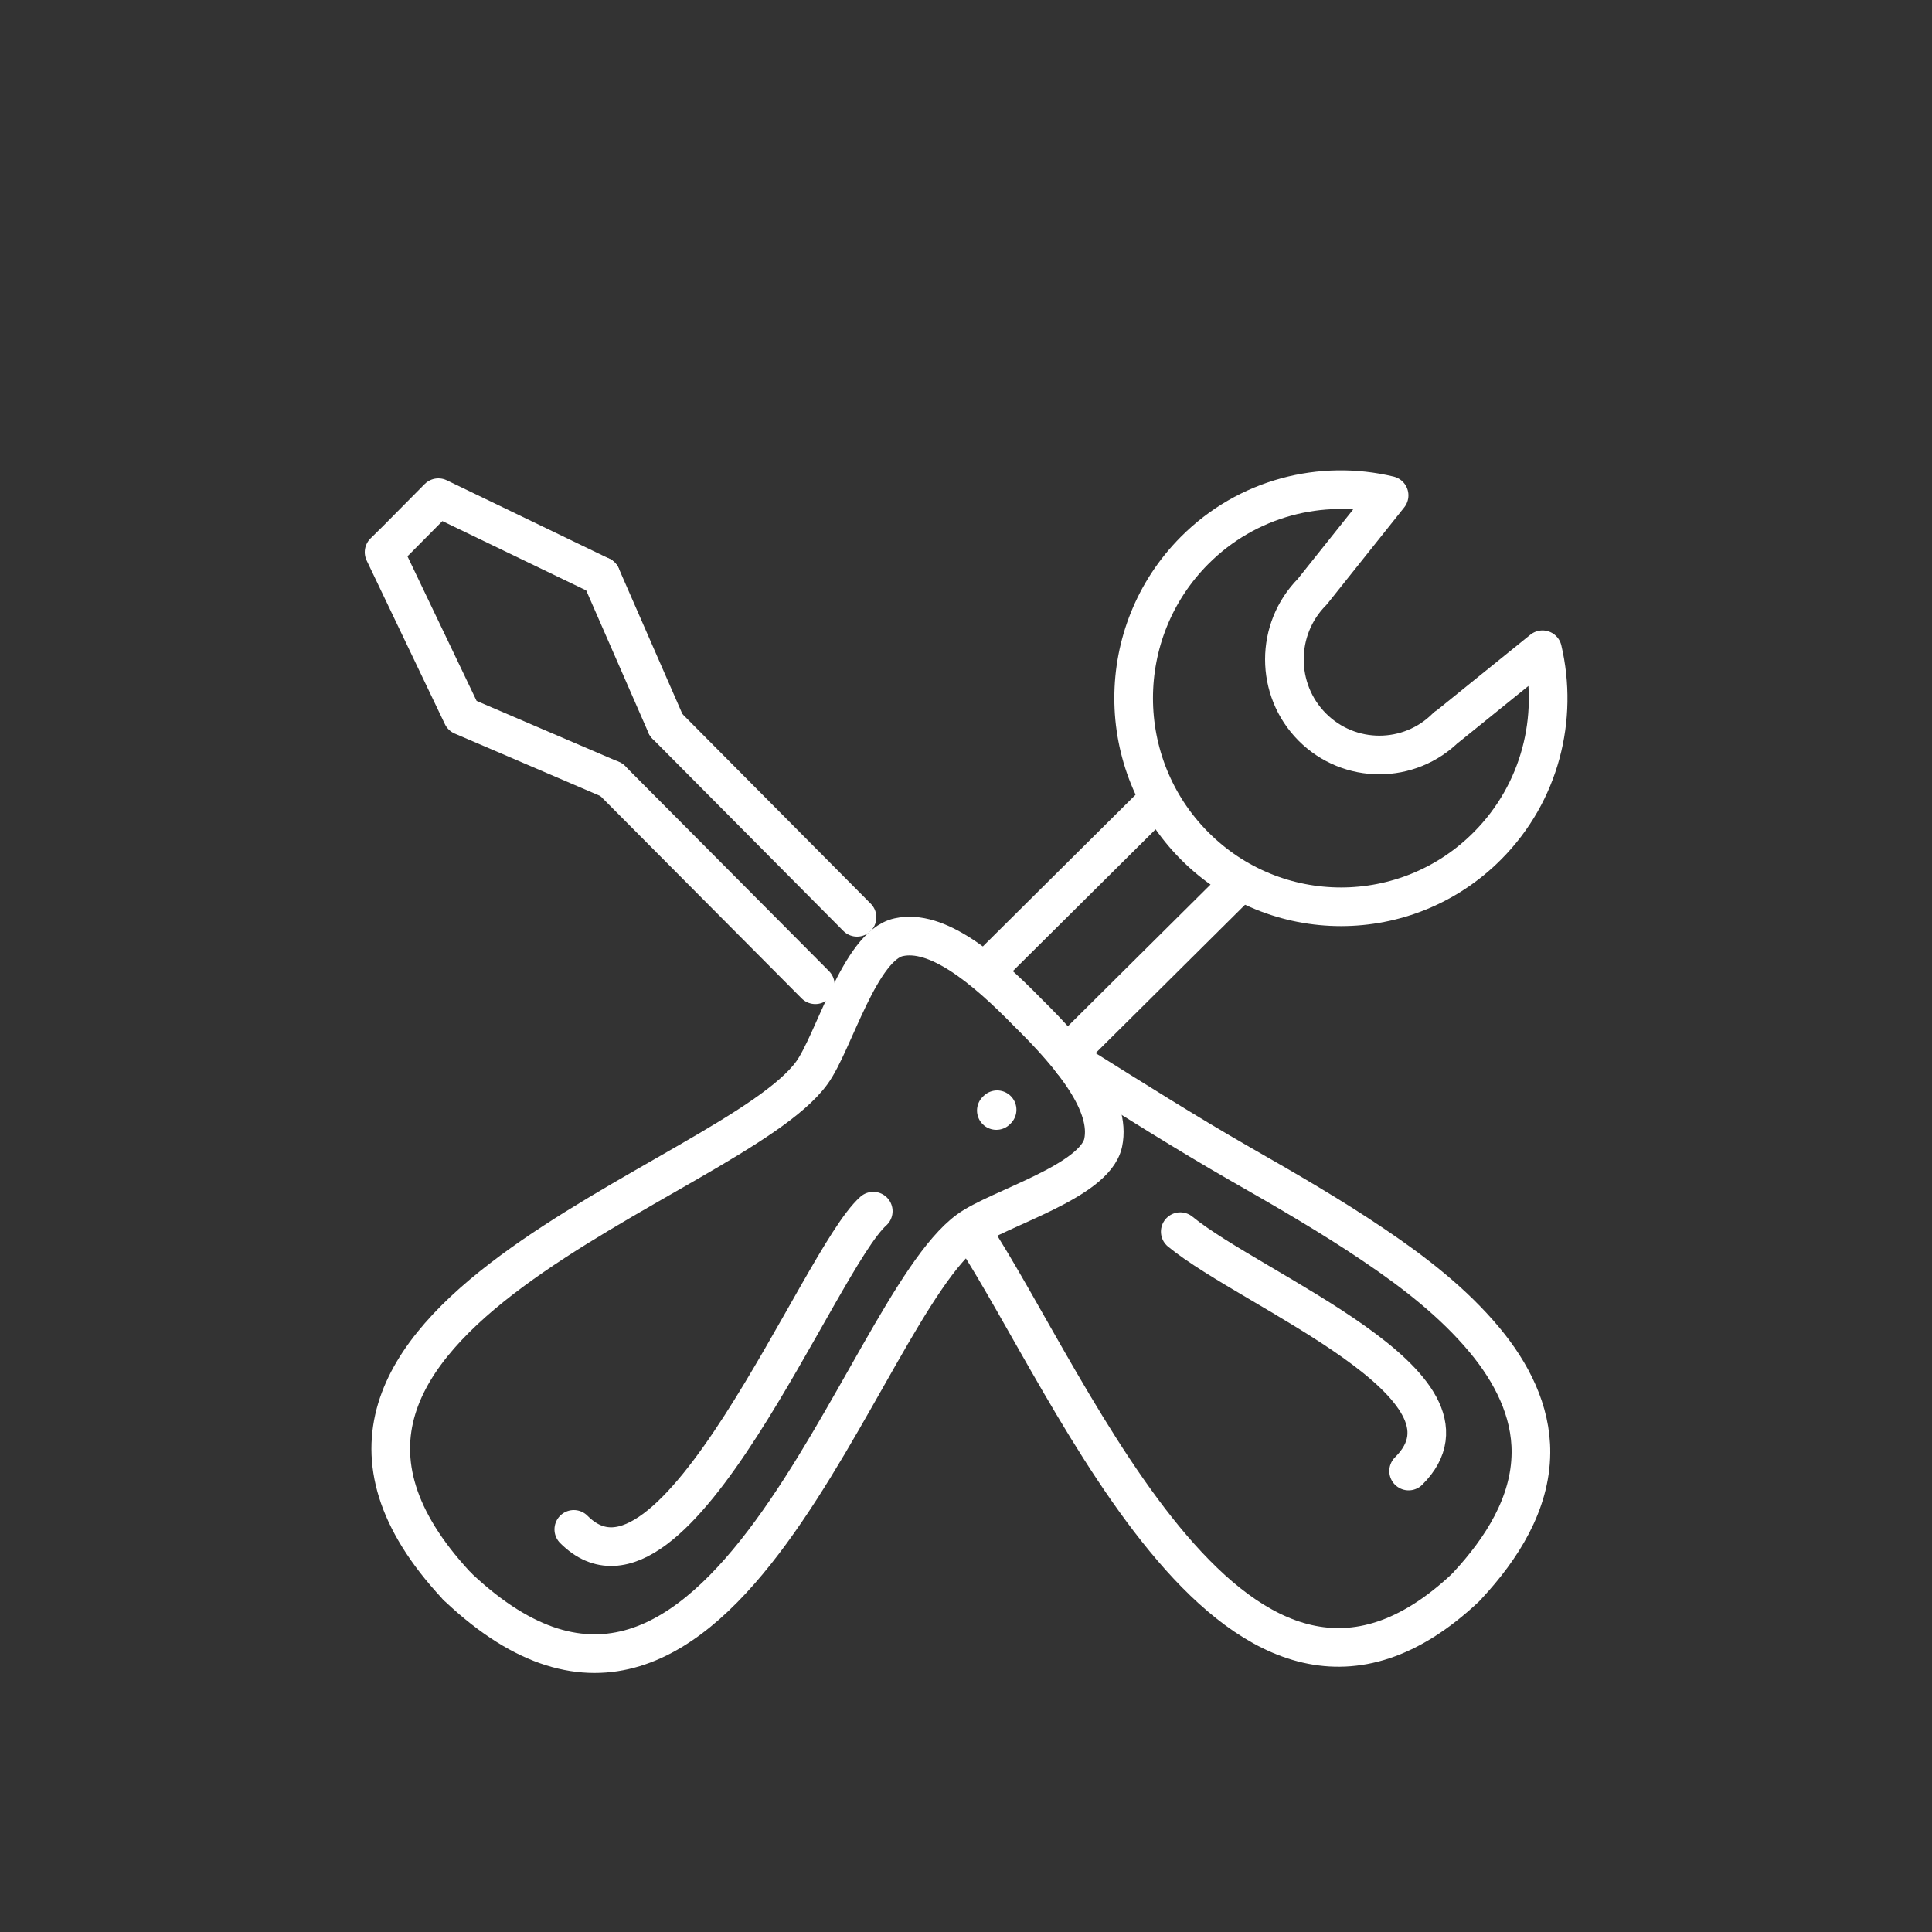
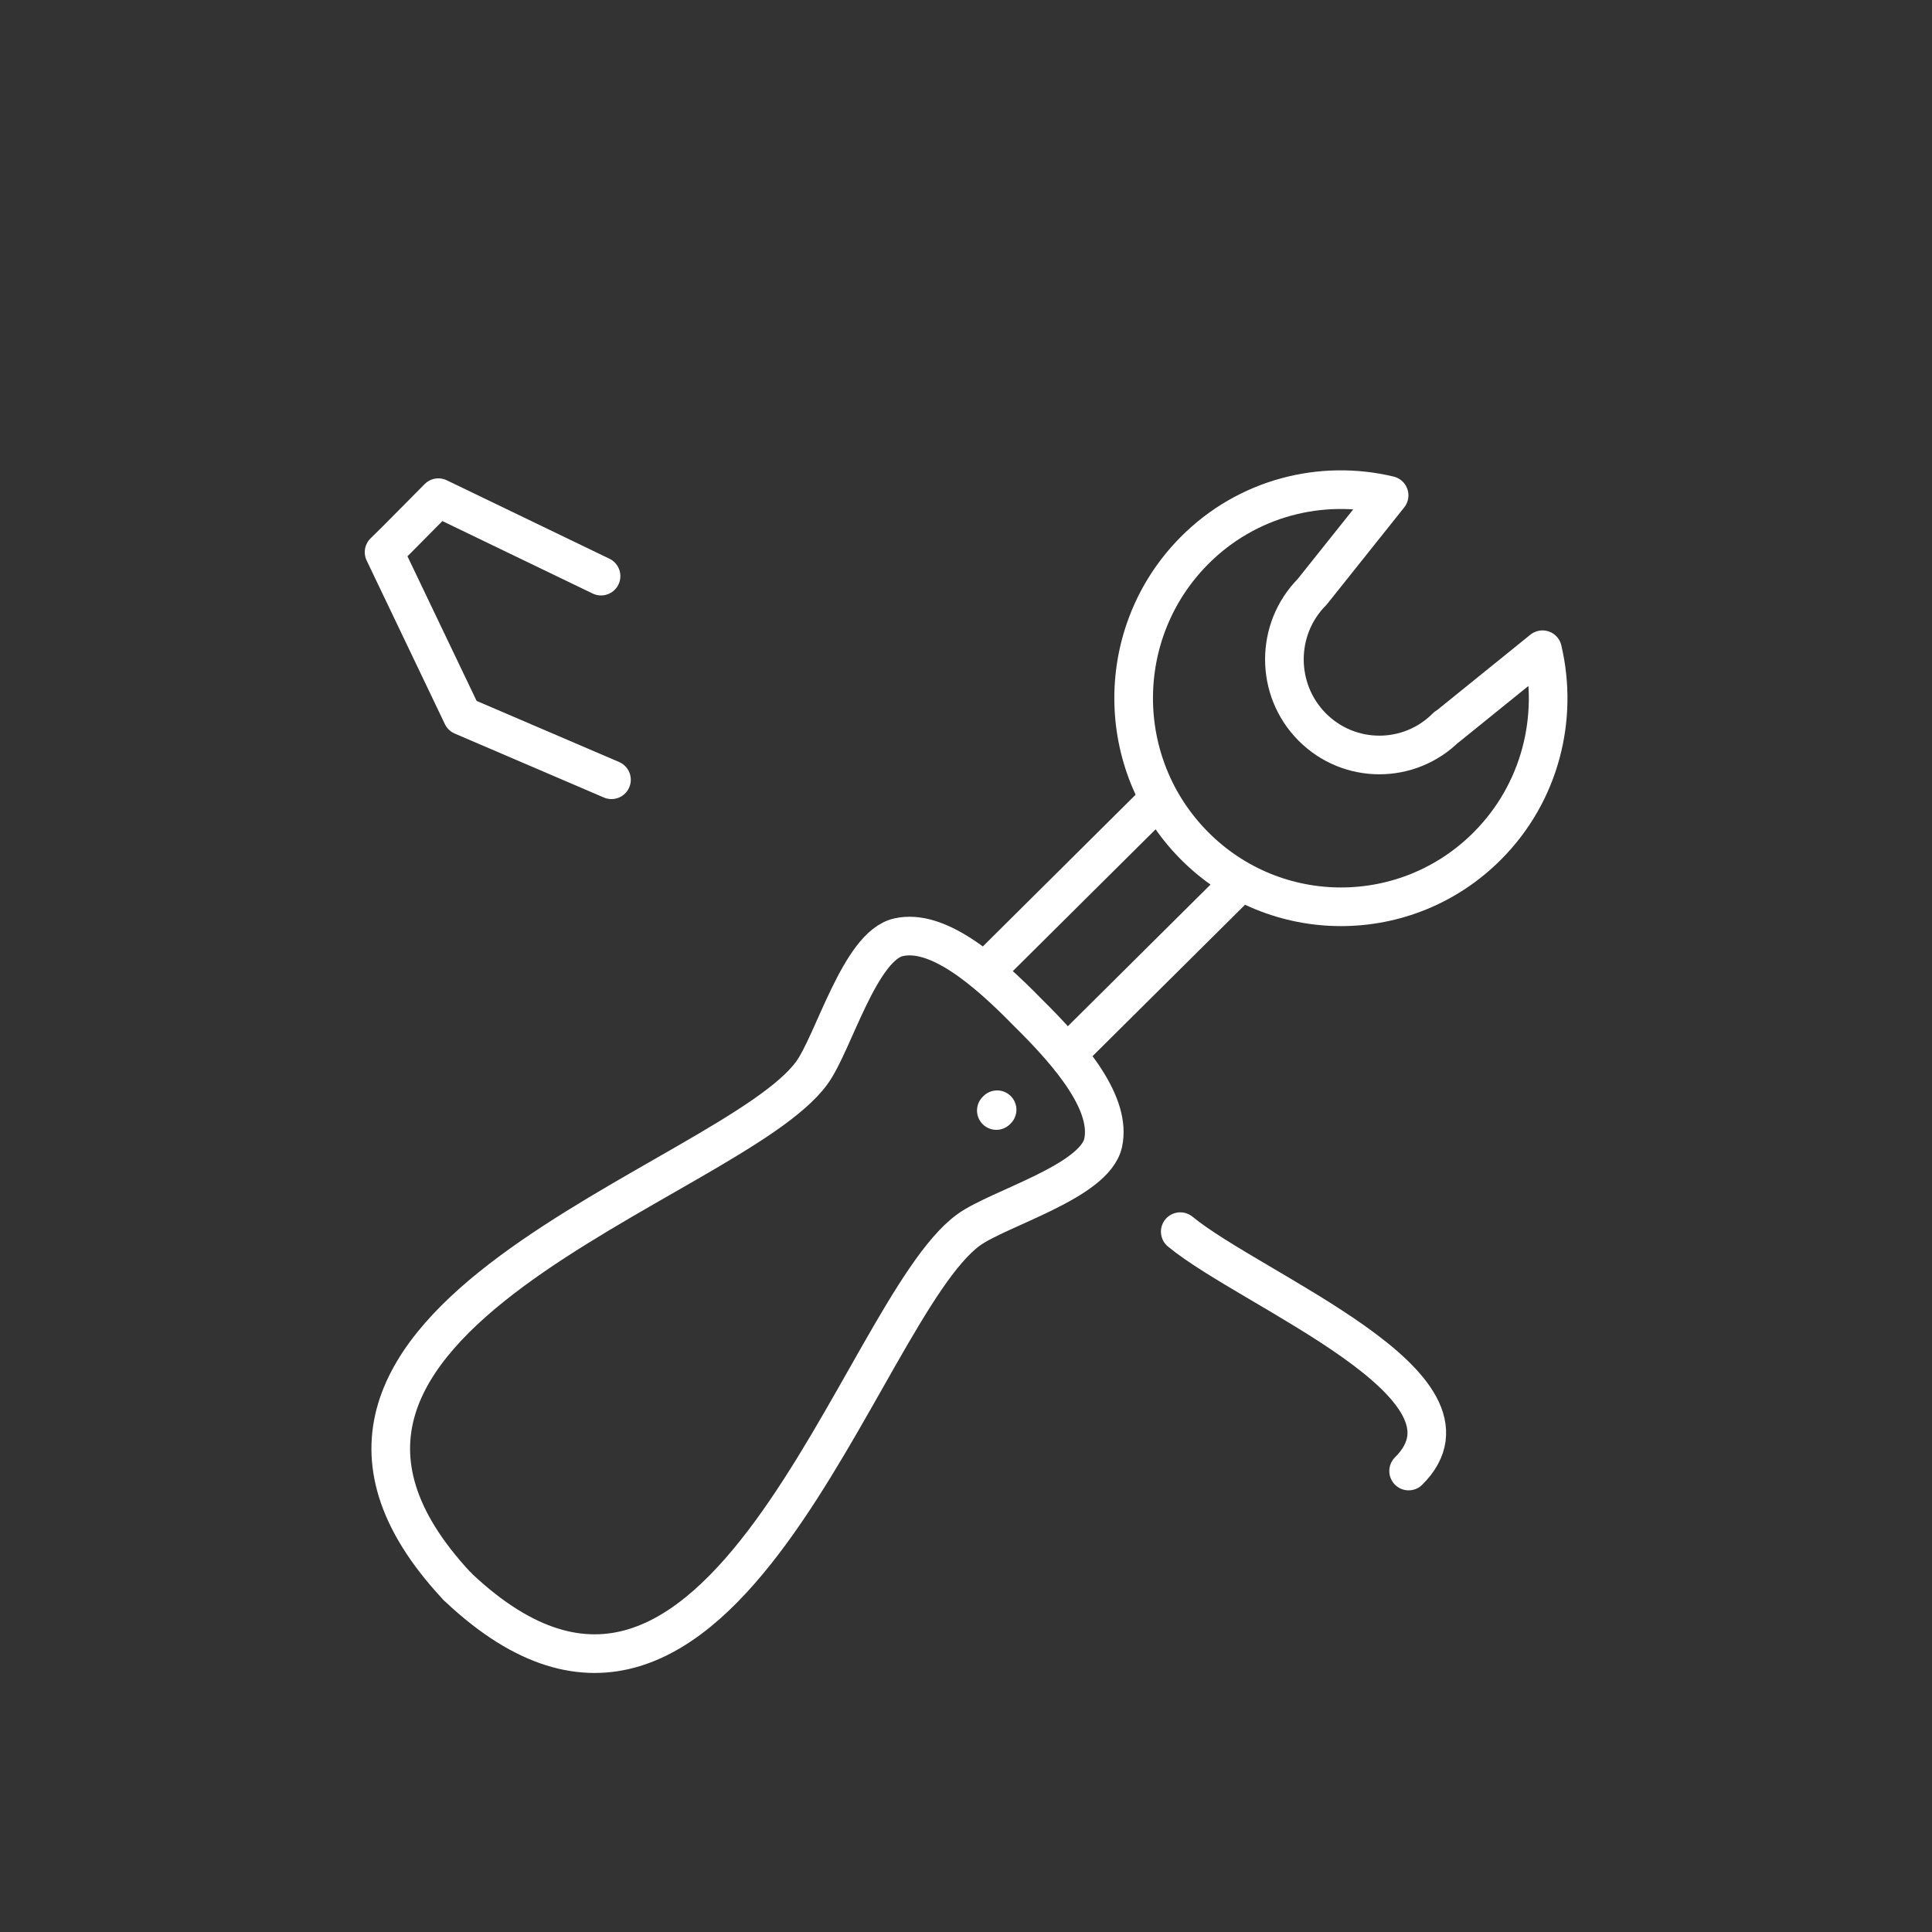
<svg xmlns="http://www.w3.org/2000/svg" id="a" width="100" height="100" viewBox="0 0 100 100">
  <rect x="0" y="0" width="100" height="100" fill="#333333" stroke="none" />
  <defs>
    <style>.b{fill:none;stroke:#fff;stroke-linecap:round;stroke-linejoin:round;stroke-width:2px;}</style>
  </defs>
  <line class="b" x1="55.49" y1="54.31" x2="63.98" y2="45.88" />
  <line class="b" x1="51.12" y1="50.15" x2="59.86" y2="41.47" />
  <path class="b" d="M23.68,82.11h0s.02,.03,.03,.04c.02,.01,.02,.02,.04,.04h0c13.63,12.8,20.67-14.34,26.37-18.52,1.54-1.13,6.54-2.5,6.98-4.52,.42-1.97-1.53-4.41-3.89-6.73h0c-2.31-2.37-4.74-4.34-6.69-3.91-2.01,.43-3.37,5.47-4.5,7.02-4.16,5.73-31.14,12.81-18.41,26.52h0s.03,.02,.04,.05c.01,0,.02,.01,.03,.03h0Z" />
-   <path class="b" d="M45.2,62.69c-2.84,2.52-10.32,21.68-15.5,16.47" />
  <line class="b" x1="51.61" y1="57.44" x2="51.57" y2="57.48" />
-   <line class="b" x1="31.11" y1="29.82" x2="34.48" y2="37.53" />
  <polyline class="b" points="31.65 40.36 23.93 37.05 19.88 28.58 20.51 27.96 20.51 27.96 22.69 25.76 31.11 29.82" />
-   <line class="b" x1="44.36" y1="47.48" x2="34.48" y2="37.53" />
-   <line class="b" x1="42.2" y1="50.97" x2="31.65" y2="40.36" />
-   <path class="b" d="M50.3,63.75c5.31,8.09,13.83,29.43,25.54,18.44,.01-.02,.02-.03,.04-.04,0-.01,.01-.02,.03-.03,.02-.01,.02-.02,.03-.03,.01-.02,.02-.03,.04-.05,1.73-1.87,3.24-4.2,3.26-6.84,.02-2.19-1.02-4.18-2.39-5.83-1.62-1.95-3.67-3.53-5.76-4.94-2.22-1.5-4.54-2.84-6.87-4.17-2.86-1.64-5.65-3.41-8.45-5.16l-.28-.17" />
  <path class="b" d="M61.09,63.75c3.75,3.08,16.26,7.98,11.82,12.39" />
  <path class="b" d="M74.87,37.63c-1.92,1.93-5.03,1.93-6.95,0-1.92-1.93-1.92-5.07,0-7l3.98-4.99c-3.5-.84-7.35,.11-10.08,2.86-4.19,4.22-4.19,11.05,0,15.27,4.19,4.22,10.99,4.22,15.18,0,2.73-2.75,3.67-6.61,2.84-10.14l-4.96,4.01Z" />
</svg>